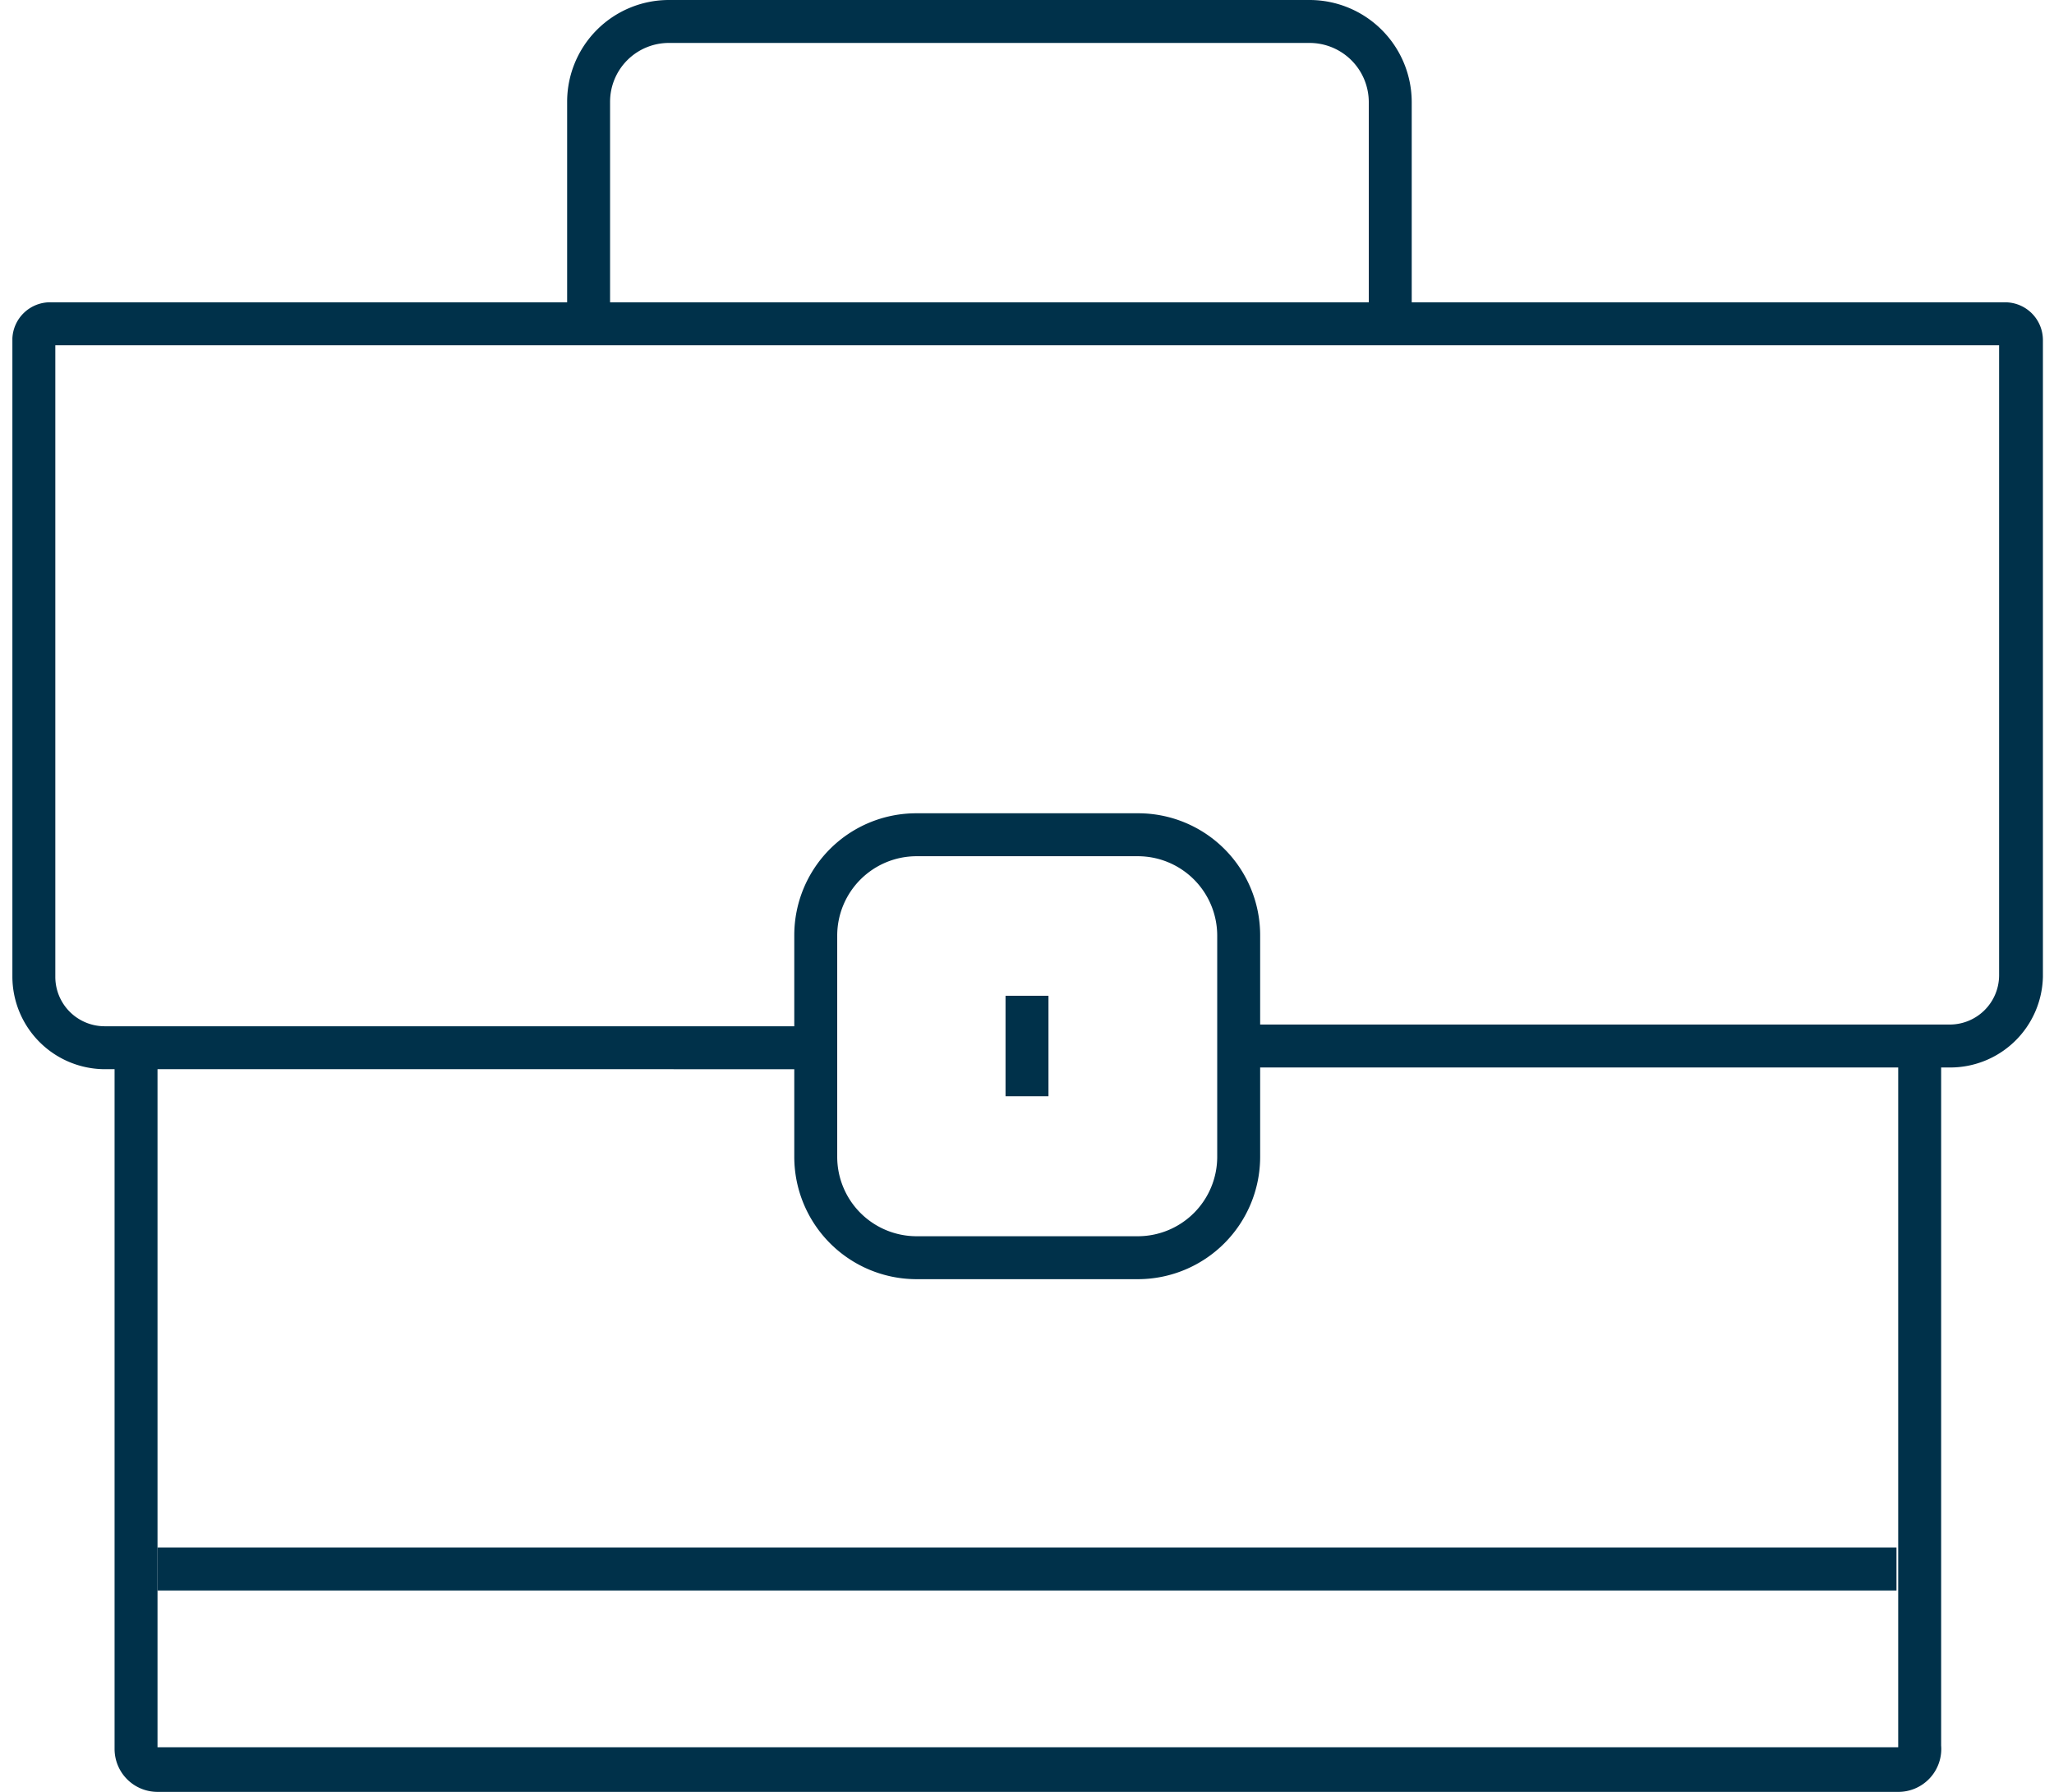
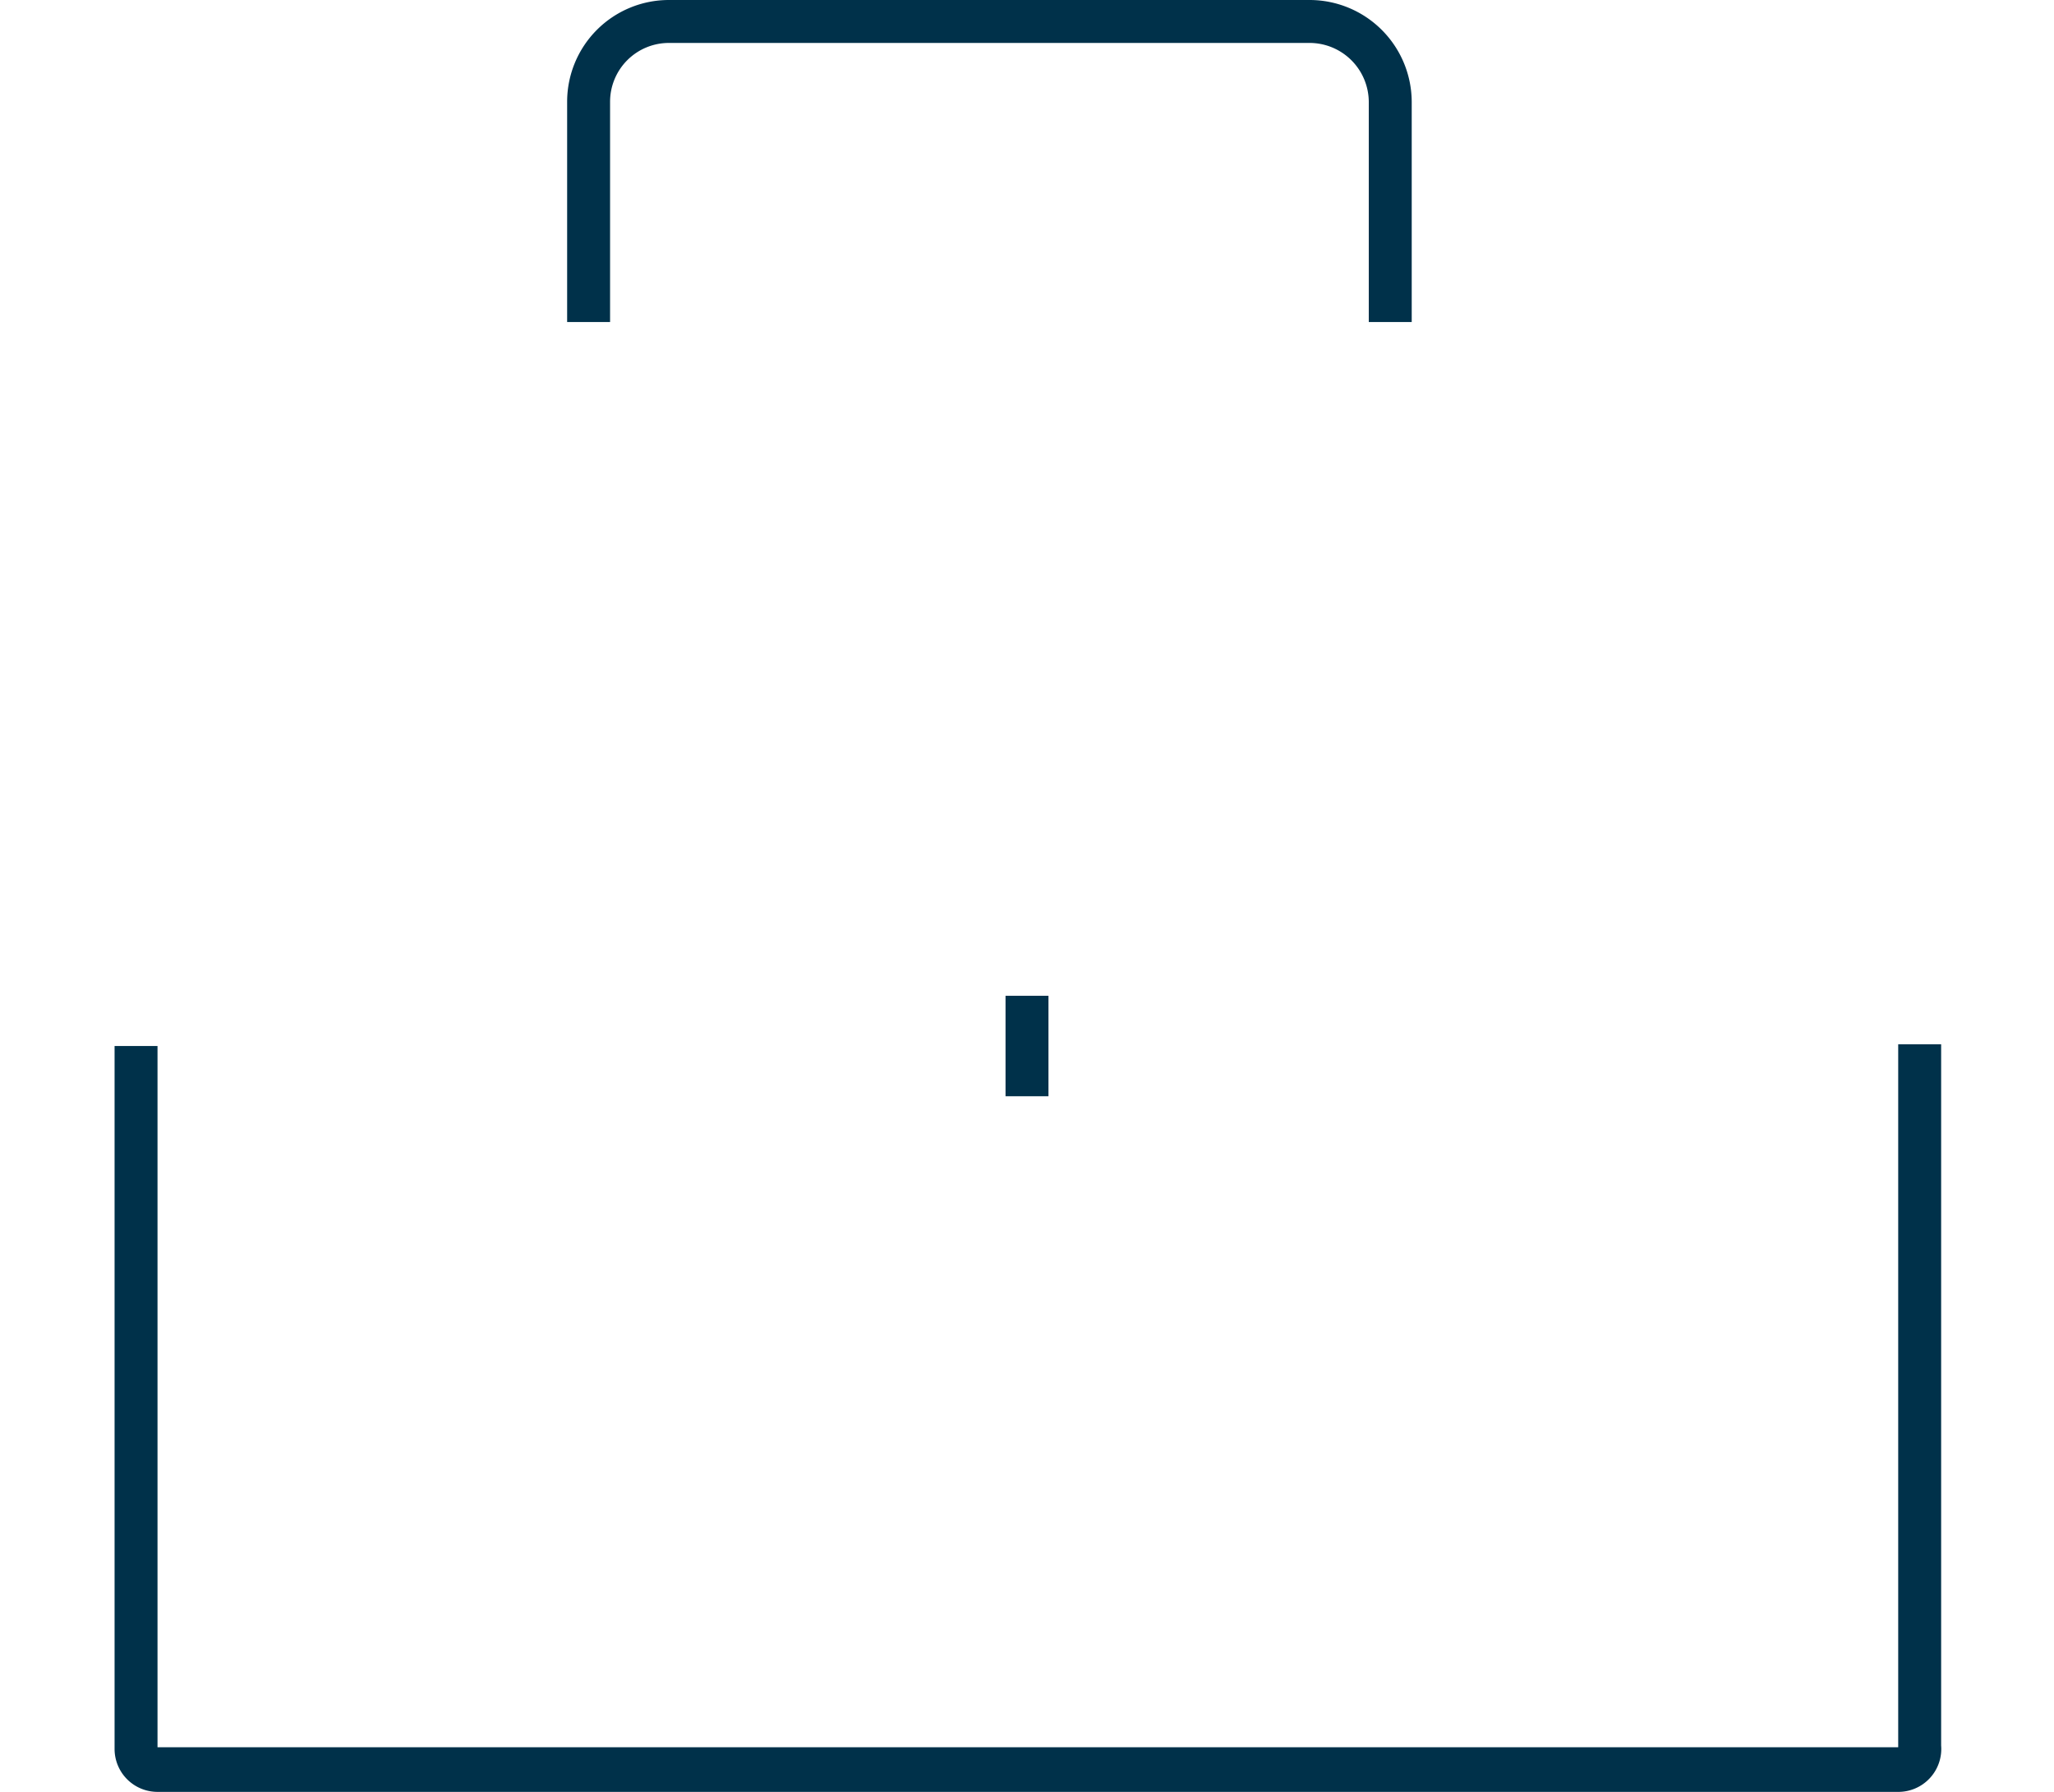
<svg xmlns="http://www.w3.org/2000/svg" id="Inactive_State620d672643786" data-name="Inactive State" viewBox="0 0 47.26 41.73" aria-hidden="true" style="fill:url(#CerosGradient_id064661348);" width="47px" height="41px">
  <defs>
    <linearGradient class="cerosgradient" data-cerosgradient="true" id="CerosGradient_id064661348" gradientUnits="userSpaceOnUse" x1="50%" y1="100%" x2="50%" y2="0%">
      <stop offset="0%" stop-color="#00314A" />
      <stop offset="100%" stop-color="#00314A" />
    </linearGradient>
    <linearGradient />
    <style>.cls-1-620d672643786{fill:#fff;}</style>
  </defs>
  <rect class="cls-1-620d672643786" x="23.13" y="23.19" width="1" height="2.34" style="fill:url(#CerosGradient_id064661348);" />
-   <path class="cls-1-620d672643786" d="M770.32,841.75h-5.17a2.85,2.85,0,0,1-2.84-2.85v-5.16a2.84,2.84,0,0,1,2.84-2.84h5.17a2.84,2.84,0,0,1,2.84,2.84v5.16A2.85,2.85,0,0,1,770.32,841.75Zm-5.17-9.85a1.85,1.85,0,0,0-1.84,1.84v5.16a1.85,1.85,0,0,0,1.84,1.85h5.17a1.85,1.85,0,0,0,1.84-1.85v-5.16a1.85,1.85,0,0,0-1.84-1.84Z" transform="translate(-744.1 -811.96)" style="fill:url(#CerosGradient_id064661348);" />
  <path class="cls-1-620d672643786" d="M776.69,819.46h-1v-5.13a1.38,1.38,0,0,0-1.37-1.37H759.39a1.37,1.37,0,0,0-1.37,1.37v5.13h-1v-5.13a2.37,2.37,0,0,1,2.37-2.37h14.93a2.38,2.38,0,0,1,2.37,2.37Z" transform="translate(-744.1 -811.96)" style="fill:url(#CerosGradient_id064661348);" />
-   <path class="cls-1-620d672643786" d="M789.21,836.82H772.66v-1h16.55a1.15,1.15,0,0,0,1.16-1.15V820H745.1v14.71a1.15,1.15,0,0,0,1.16,1.15h16.55v1H746.26a2.16,2.16,0,0,1-2.16-2.15V819.84A.88.88,0,0,1,745,819h45.51a.88.88,0,0,1,.88.88v14.83A2.16,2.16,0,0,1,789.21,836.82Z" transform="translate(-744.1 -811.96)" style="fill:url(#CerosGradient_id064661348);" />
-   <rect class="cls-1-620d672643786" x="3.38" y="36.04" width="40.5" height="1" style="fill:url(#CerosGradient_id064661348);" />
  <path class="cls-1-620d672643786" d="M788,853.69H747.48a1,1,0,0,1-1-1V836.32h1v16.33l40.54,0,0-16.37h1v16.33A1,1,0,0,1,788,853.69Z" transform="translate(-744.1 -811.96)" style="fill:url(#CerosGradient_id064661348);" />
</svg>